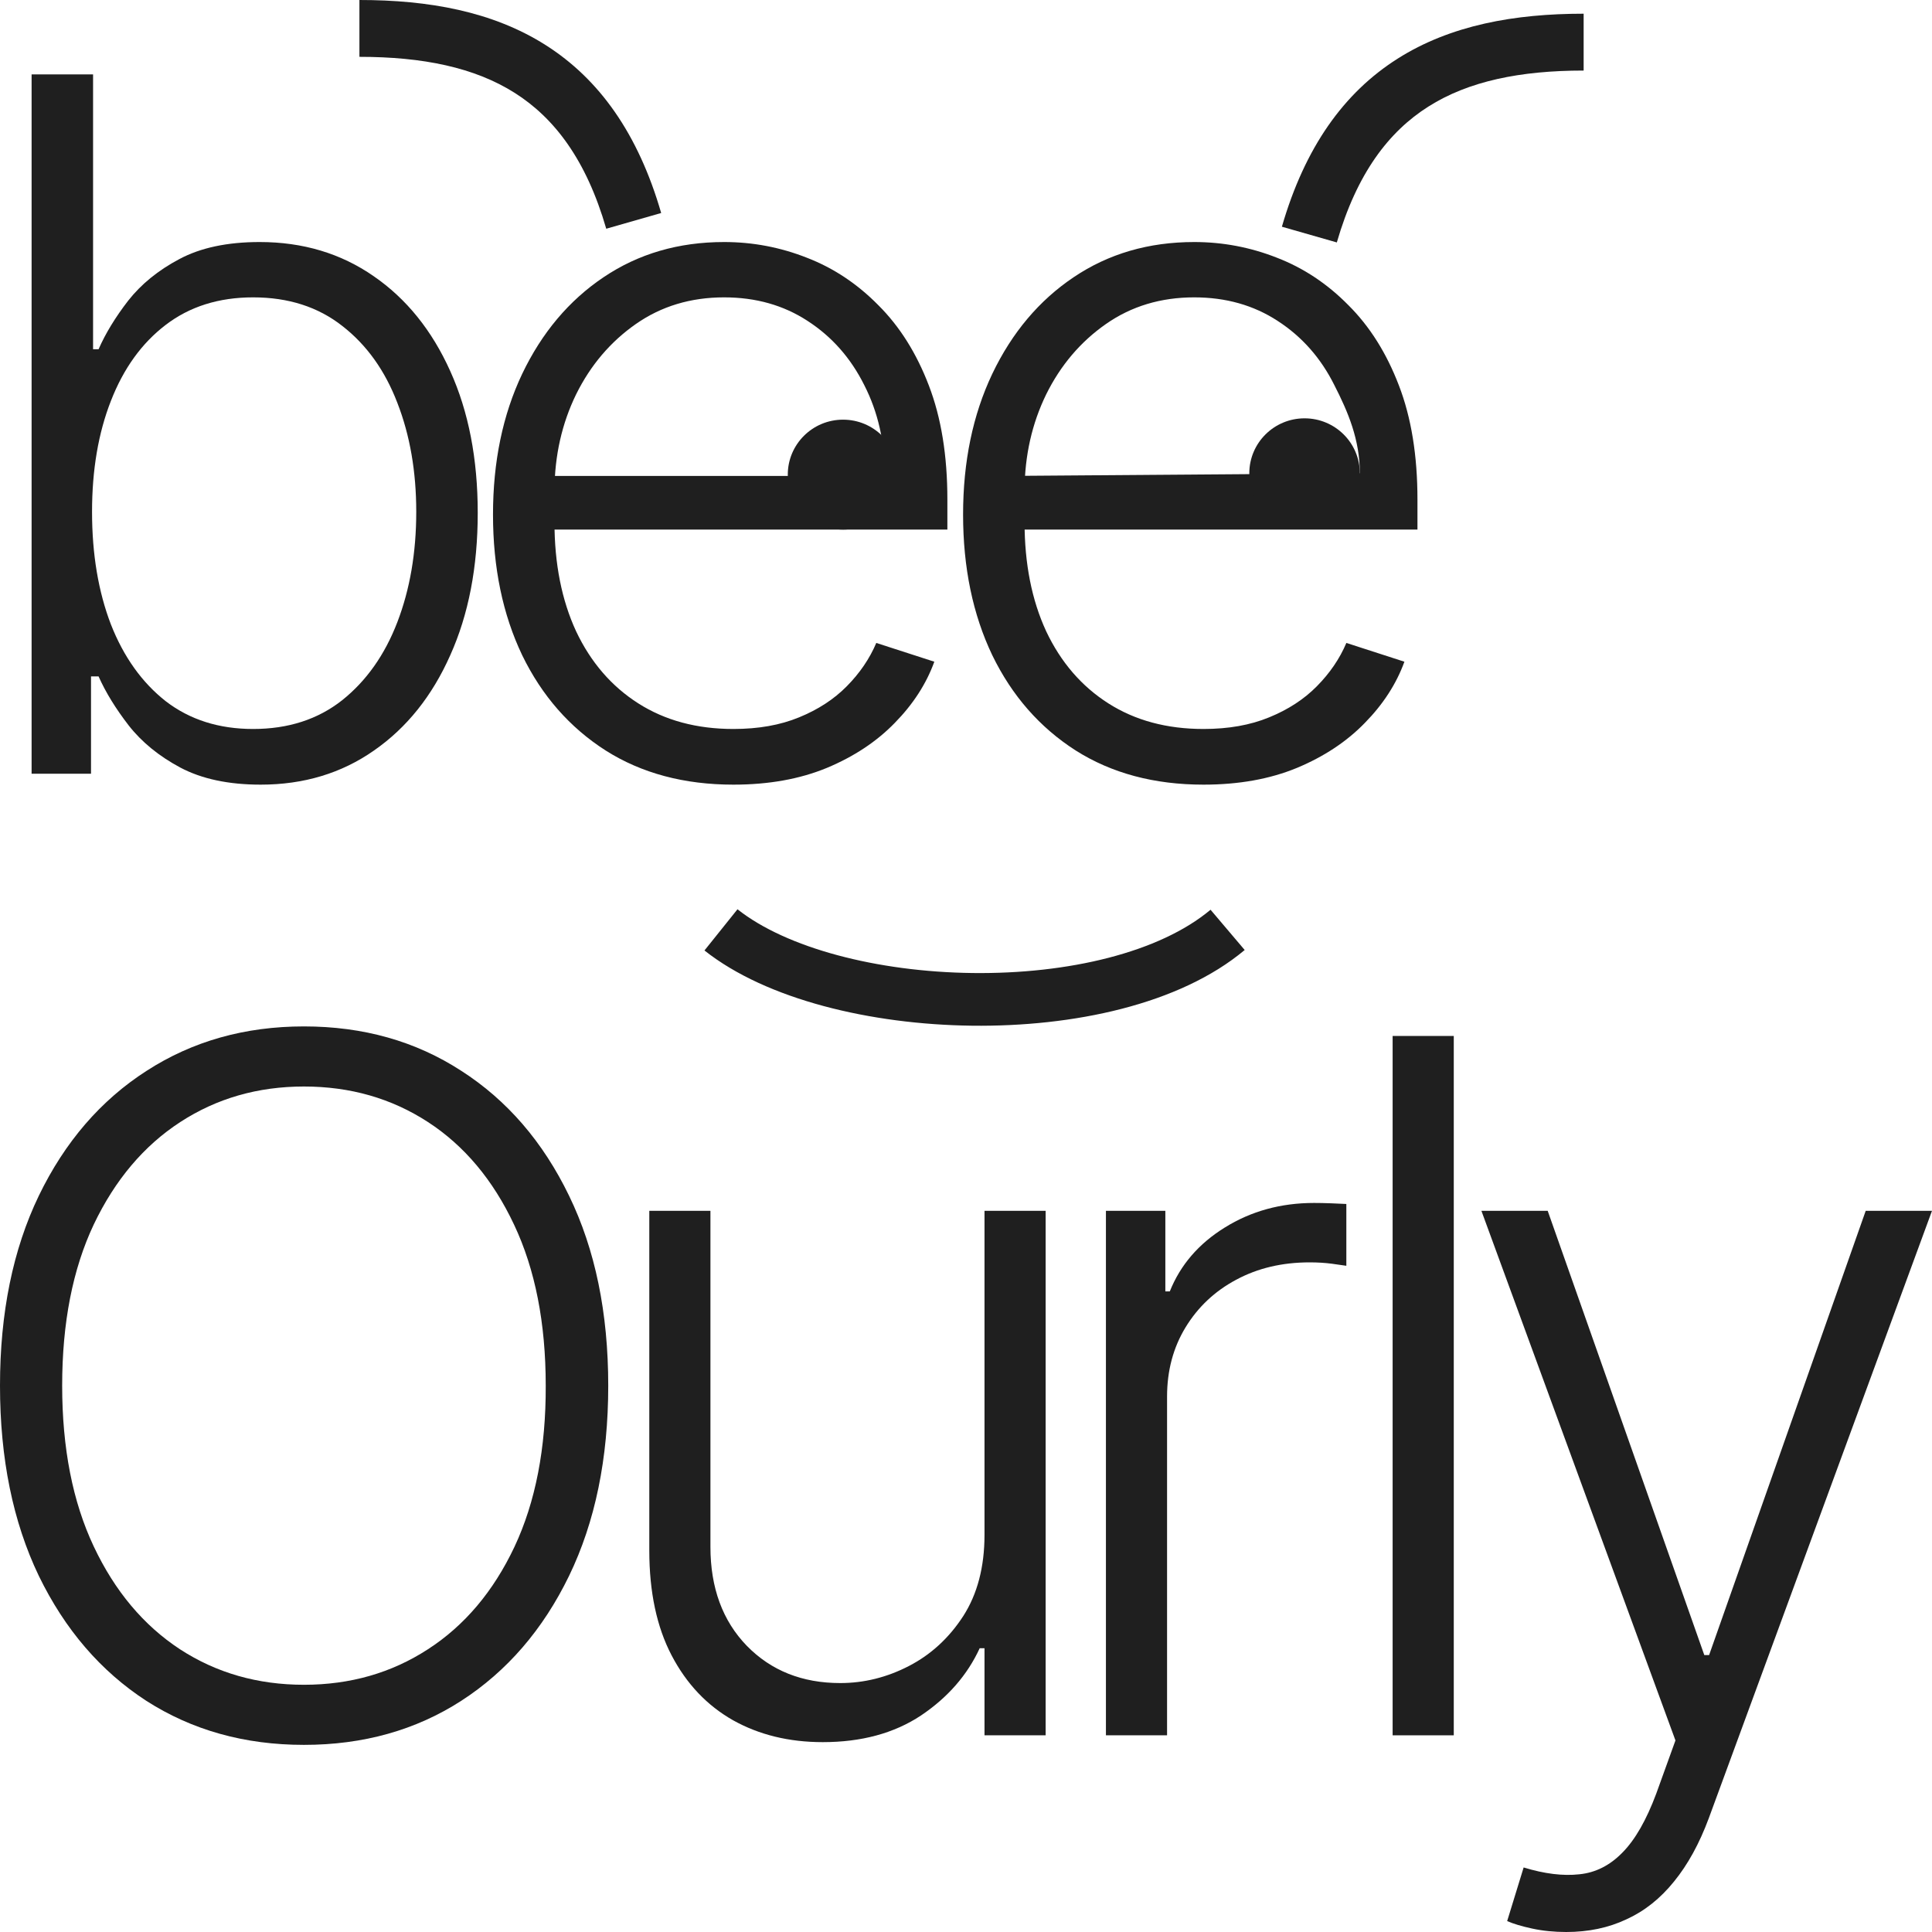
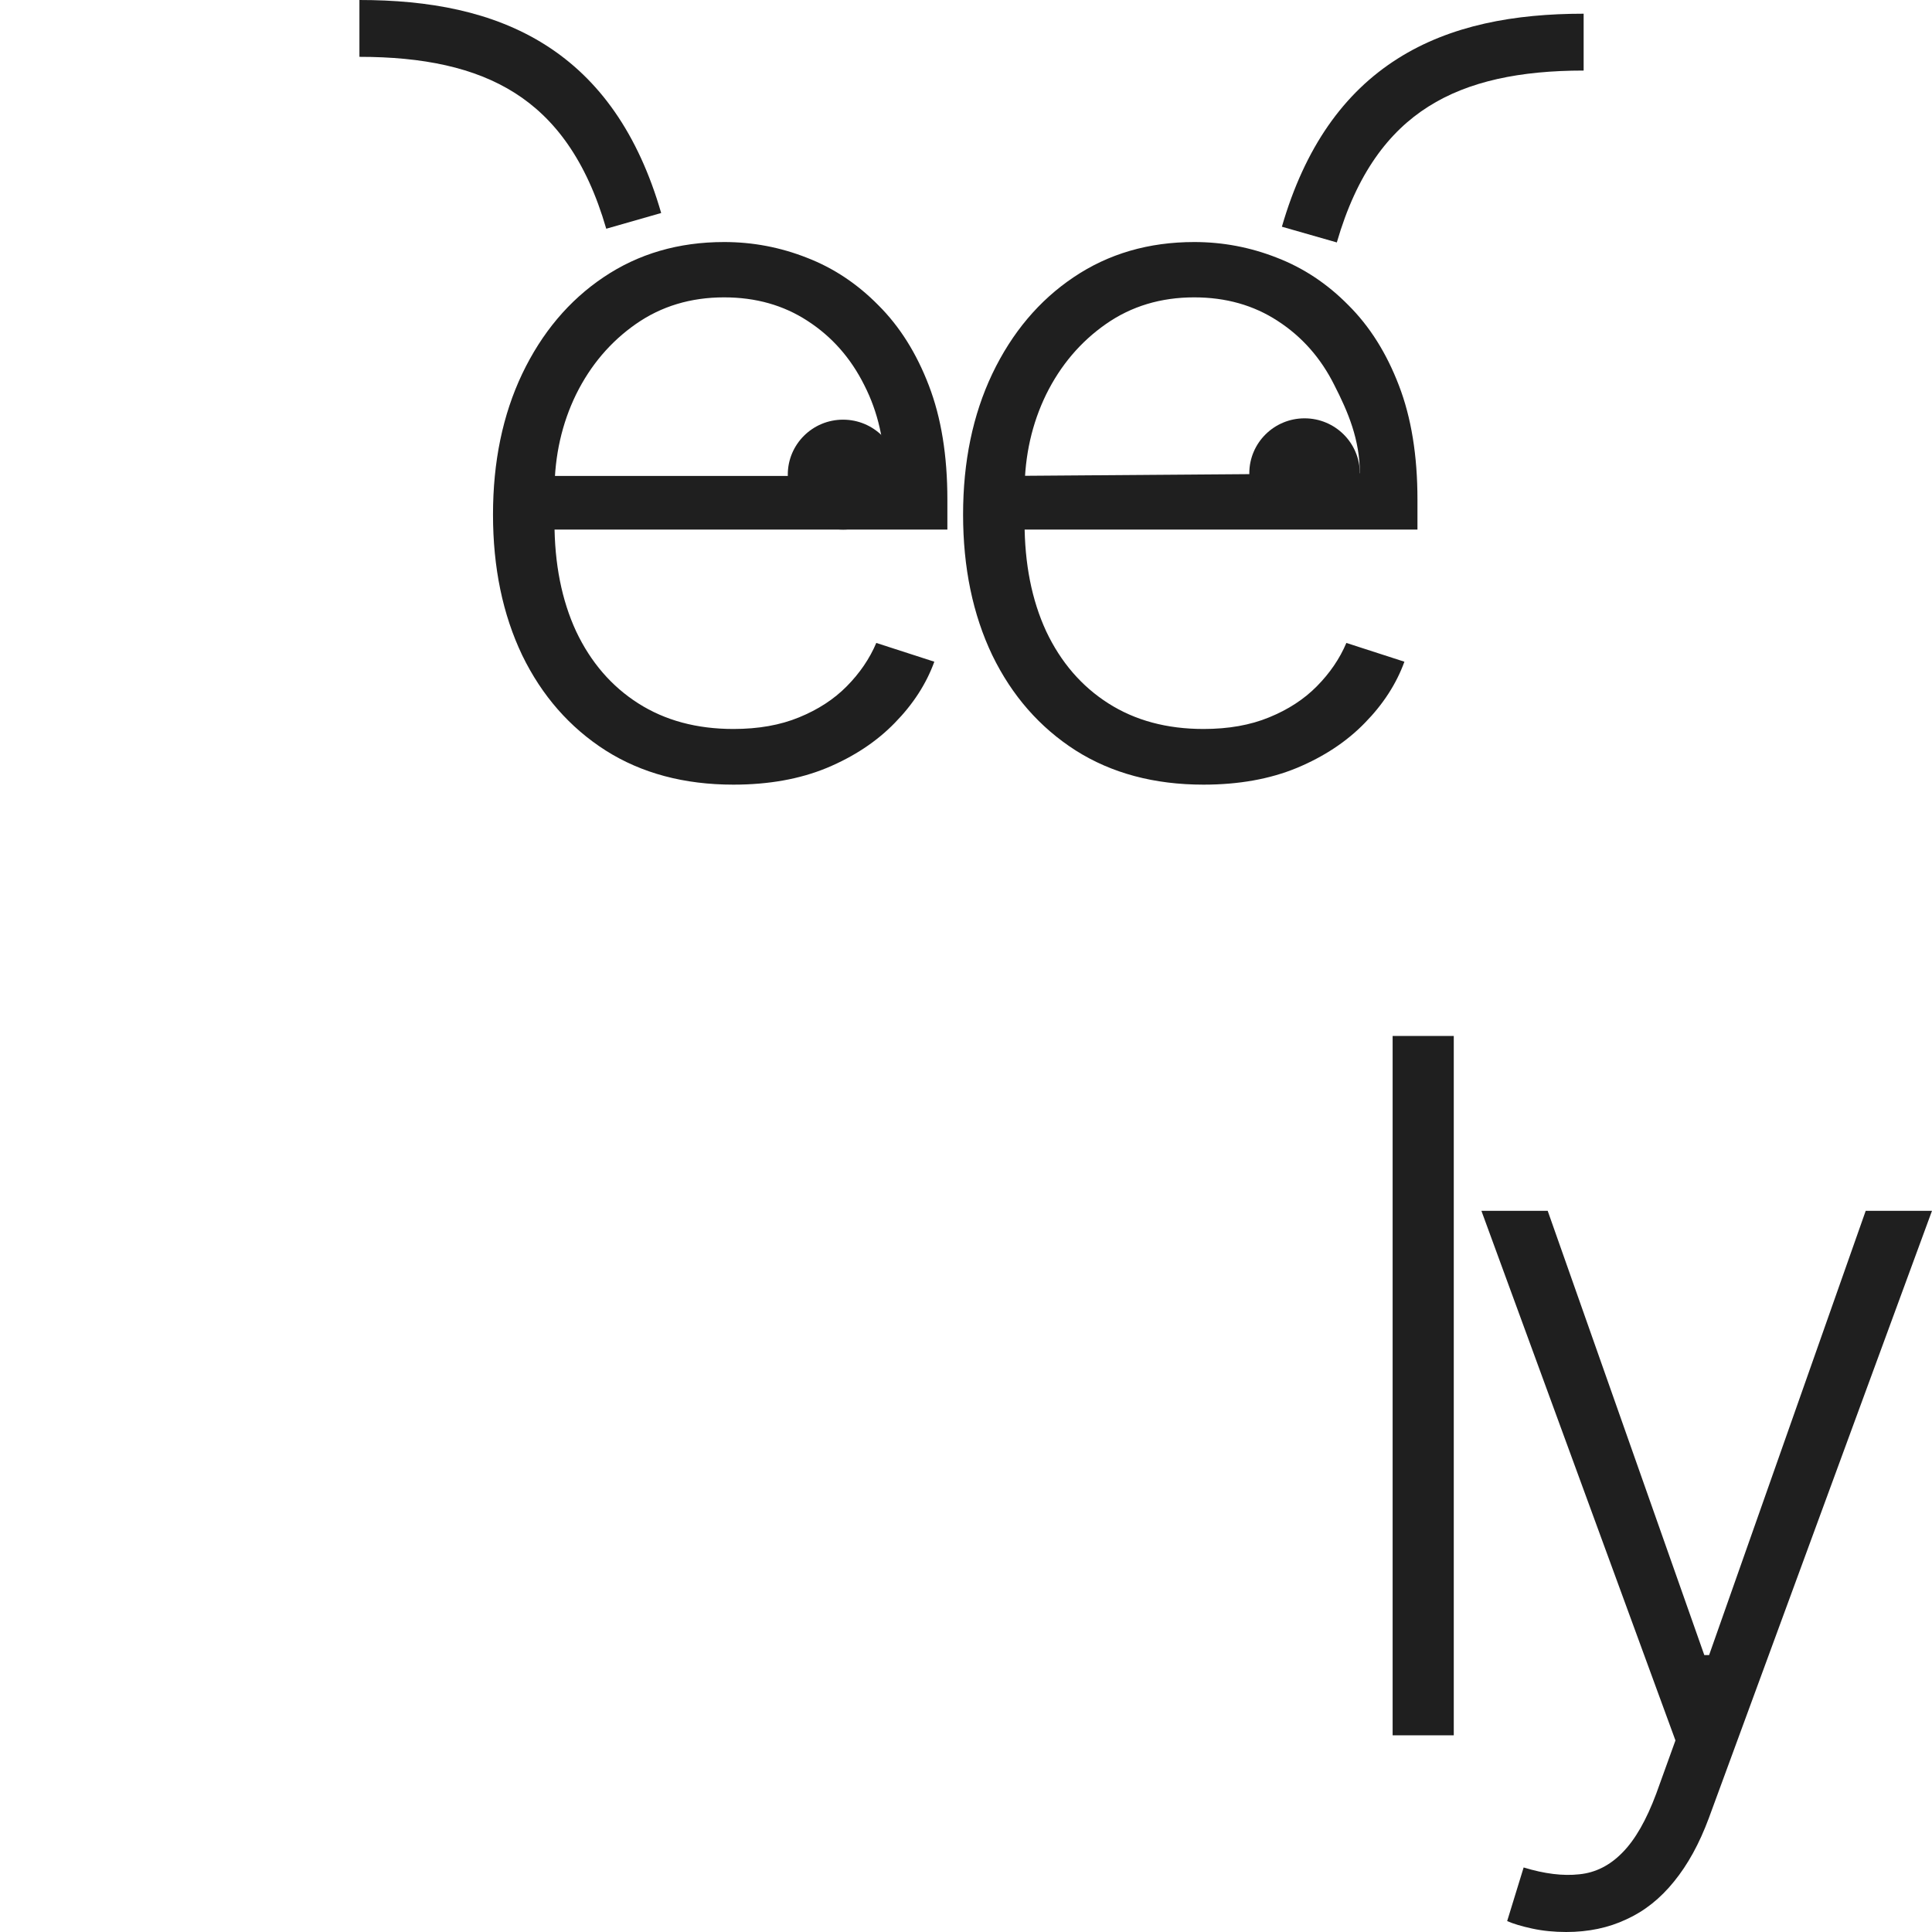
<svg xmlns="http://www.w3.org/2000/svg" width="220" height="220" viewBox="0 0 220 220" fill="none">
-   <path d="M3.598 88.104V8.469H10.598V39.771H11.224C12.006 37.982 13.127 36.142 14.587 34.249C16.073 32.357 18.016 30.776 20.415 29.506C22.839 28.209 25.89 27.561 29.566 27.561C34.493 27.561 38.822 28.858 42.55 31.45C46.278 34.016 49.185 37.619 51.271 42.26C53.357 46.874 54.4 52.253 54.4 58.397C54.4 64.566 53.357 69.971 51.271 74.611C49.211 79.252 46.317 82.868 42.589 85.46C38.887 88.052 34.585 89.349 29.683 89.349C26.033 89.349 22.983 88.701 20.532 87.404C18.107 86.108 16.152 84.514 14.666 82.622C13.18 80.703 12.032 78.837 11.224 77.022H10.364V88.104H3.598ZM10.481 58.28C10.481 63.102 11.198 67.379 12.632 71.112C14.092 74.819 16.178 77.735 18.889 79.861C21.627 81.96 24.938 83.01 28.823 83.01C32.812 83.01 36.188 81.922 38.952 79.744C41.715 77.541 43.814 74.573 45.248 70.84C46.682 67.107 47.399 62.92 47.399 58.28C47.399 53.692 46.682 49.557 45.248 45.876C43.84 42.195 41.755 39.279 38.991 37.127C36.227 34.949 32.838 33.861 28.823 33.861C24.912 33.861 21.588 34.91 18.85 37.01C16.139 39.084 14.066 41.962 12.632 45.642C11.198 49.298 10.481 53.51 10.481 58.28Z" fill="#1F1F1F" />
  <path d="M83.515 89.349C77.909 89.349 73.06 88.052 68.967 85.46C64.873 82.842 61.706 79.226 59.463 74.611C57.247 69.971 56.139 64.631 56.139 58.591C56.139 52.577 57.247 47.237 59.463 42.571C61.706 37.879 64.795 34.211 68.732 31.566C72.695 28.896 77.271 27.561 82.459 27.561C85.718 27.561 88.86 28.157 91.884 29.35C94.909 30.517 97.62 32.318 100.019 34.755C102.443 37.166 104.36 40.212 105.768 43.893C107.175 47.548 107.879 51.877 107.879 56.88V60.302H60.949V54.197H100.762C100.762 50.361 99.98 46.913 98.415 43.854C96.877 40.769 94.726 38.332 91.962 36.544C89.225 34.755 86.057 33.861 82.459 33.861C78.653 33.861 75.302 34.872 72.408 36.894C69.514 38.916 67.246 41.586 65.603 44.904C63.987 48.222 63.166 51.851 63.139 55.791V59.447C63.139 64.19 63.961 68.338 65.603 71.889C67.272 75.415 69.632 78.15 72.682 80.094C75.732 82.038 79.343 83.01 83.515 83.01C86.357 83.01 88.847 82.57 90.985 81.688C93.149 80.807 94.961 79.627 96.421 78.15C97.907 76.646 99.028 75 99.784 73.212L106.393 75.35C105.481 77.865 103.982 80.185 101.896 82.311C99.836 84.436 97.255 86.147 94.152 87.443C91.076 88.713 87.53 89.349 83.515 89.349Z" fill="#1F1F1F" />
  <path d="M137.044 89.349C131.438 89.349 126.589 88.052 122.495 85.46C118.402 82.842 115.234 79.226 112.992 74.611C110.776 69.971 109.668 64.631 109.668 58.591C109.668 52.577 110.776 47.237 112.992 42.571C115.234 37.879 118.324 34.211 122.261 31.566C126.224 28.896 130.799 27.561 135.988 27.561C139.247 27.561 142.388 28.157 145.413 29.35C148.437 30.517 151.149 32.318 153.547 34.755C155.972 37.166 157.888 40.212 159.296 43.893C160.704 47.548 161.408 51.877 161.408 56.88V60.302H114.478V54.197L154.847 53.893C154.847 50.056 153.508 46.913 151.944 43.854C150.406 40.769 148.255 38.332 145.491 36.544C142.753 34.755 139.586 33.861 135.988 33.861C132.181 33.861 128.831 34.872 125.937 36.894C123.043 38.916 120.775 41.586 119.132 44.904C117.515 48.222 116.694 51.851 116.668 55.791V59.447C116.668 64.19 117.489 68.338 119.132 71.889C120.801 75.415 123.16 78.15 126.211 80.094C129.261 82.038 132.872 83.01 137.044 83.01C139.885 83.01 142.375 82.57 144.513 81.688C146.677 80.807 148.489 79.627 149.949 78.15C151.435 76.646 152.557 75 153.313 73.212L159.922 75.35C159.009 77.865 157.51 80.185 155.424 82.311C153.365 84.436 150.784 86.147 147.681 87.443C144.604 88.713 141.059 89.349 137.044 89.349Z" fill="#1F1F1F" />
-   <path d="M69.261 157.785C69.261 166.08 67.775 173.3 64.802 179.444C61.83 185.561 57.737 190.305 52.522 193.675C47.334 197.019 41.364 198.691 34.611 198.691C27.858 198.691 21.875 197.019 16.66 193.675C11.472 190.305 7.391 185.561 4.419 179.444C1.473 173.3 0 166.08 0 157.785C0 149.49 1.473 142.283 4.419 136.165C7.391 130.022 11.485 125.278 16.699 121.934C21.914 118.564 27.884 116.879 34.611 116.879C41.364 116.879 47.334 118.564 52.522 121.934C57.737 125.278 61.83 130.022 64.802 136.165C67.775 142.283 69.261 149.49 69.261 157.785ZM62.143 157.785C62.143 150.656 60.944 144.551 58.545 139.47C56.146 134.364 52.874 130.462 48.729 127.766C44.583 125.07 39.877 123.722 34.611 123.722C29.37 123.722 24.677 125.07 20.532 127.766C16.386 130.462 13.101 134.351 10.677 139.432C8.278 144.512 7.079 150.63 7.079 157.785C7.079 164.914 8.278 171.019 10.677 176.1C13.075 181.18 16.347 185.082 20.493 187.804C24.638 190.5 29.344 191.848 34.611 191.848C39.877 191.848 44.583 190.5 48.729 187.804C52.9 185.108 56.185 181.219 58.584 176.138C60.983 171.032 62.169 164.914 62.143 157.785Z" fill="#1F1F1F" />
-   <path d="M112.107 174.777V137.876H119.068V197.603H112.107V187.687H111.559C110.151 190.746 107.922 193.299 104.872 195.347C101.821 197.369 98.093 198.38 93.687 198.38C89.854 198.38 86.451 197.551 83.479 195.892C80.507 194.207 78.174 191.744 76.479 188.504C74.784 185.263 73.937 181.284 73.937 176.566V137.876H80.898V176.138C80.898 180.805 82.28 184.563 85.044 187.415C87.807 190.24 91.353 191.653 95.681 191.653C98.393 191.653 101 191.005 103.503 189.709C106.006 188.413 108.065 186.521 109.682 184.032C111.298 181.517 112.107 178.433 112.107 174.777Z" fill="#1F1F1F" />
-   <path d="M125.934 197.603V137.876H132.7V147.053H133.208C134.408 144.046 136.493 141.622 139.466 139.782C142.464 137.915 145.853 136.982 149.634 136.982C150.207 136.982 150.846 136.995 151.55 137.021C152.254 137.047 152.841 137.073 153.31 137.099V144.137C152.997 144.085 152.449 144.007 151.667 143.903C150.885 143.8 150.038 143.748 149.125 143.748C145.997 143.748 143.207 144.409 140.756 145.731C138.331 147.027 136.415 148.829 135.007 151.136C133.599 153.443 132.895 156.074 132.895 159.029V197.603H125.934Z" fill="#1F1F1F" />
  <path d="M165.543 117.967V197.603H158.581V117.967H165.543Z" fill="#1F1F1F" />
  <path d="M178.35 220C176.968 220 175.677 219.87 174.478 219.611C173.279 219.352 172.327 219.067 171.623 218.756L173.5 212.651C175.873 213.377 177.985 213.636 179.836 213.429C181.687 213.247 183.329 212.418 184.763 210.94C186.197 209.488 187.475 207.259 188.596 204.252L190.786 198.186L168.69 137.876H176.238L194.071 188.465H194.619L212.452 137.876H220L194.58 207.051C193.511 209.929 192.194 212.327 190.63 214.245C189.065 216.189 187.253 217.628 185.194 218.561C183.16 219.52 180.879 220 178.35 220Z" fill="#1F1F1F" />
-   <path fill-rule="evenodd" clip-rule="evenodd" d="M110.678 116.798C99.189 116.657 87.288 113.831 80.219 108.231L83.979 103.54C89.538 107.945 99.862 110.667 110.752 110.8C121.65 110.933 132.04 108.46 137.847 103.593L141.735 108.178C134.301 114.409 122.159 116.938 110.678 116.798Z" fill="#1F1F1F" />
  <path fill-rule="evenodd" clip-rule="evenodd" d="M159.144 6.683C165.184 2.856 172.47 1.561 180.332 1.561V8.034C173.103 8.034 167.222 9.239 162.643 12.141C158.14 14.994 154.506 19.735 152.226 27.607L145.971 25.816C148.59 16.775 153.027 10.559 159.144 6.683Z" fill="#1F1F1F" />
  <path fill-rule="evenodd" clip-rule="evenodd" d="M62.116 5.122C56.076 1.295 48.79 7.16319e-07 40.928 0V6.472C48.157 6.472 54.038 7.678 58.617 10.58C63.12 13.433 66.754 18.174 69.034 26.046L75.289 24.255C72.67 15.214 68.233 8.998 62.116 5.122Z" fill="#1F1F1F" />
  <path d="M102.293 54.045C102.293 57.501 99.476 60.302 96 60.302C92.524 60.302 89.707 57.501 89.707 54.045C89.707 50.589 92.524 47.788 96 47.788C99.476 47.788 102.293 50.589 102.293 54.045Z" fill="#1F1F1F" />
  <path d="M154.847 53.893C154.847 57.348 152.029 60.15 148.554 60.15C145.078 60.15 142.261 57.348 142.261 53.893C142.261 50.437 145.078 47.636 148.554 47.636C152.029 47.636 154.847 50.437 154.847 53.893Z" fill="#1F1F1F" />
</svg>